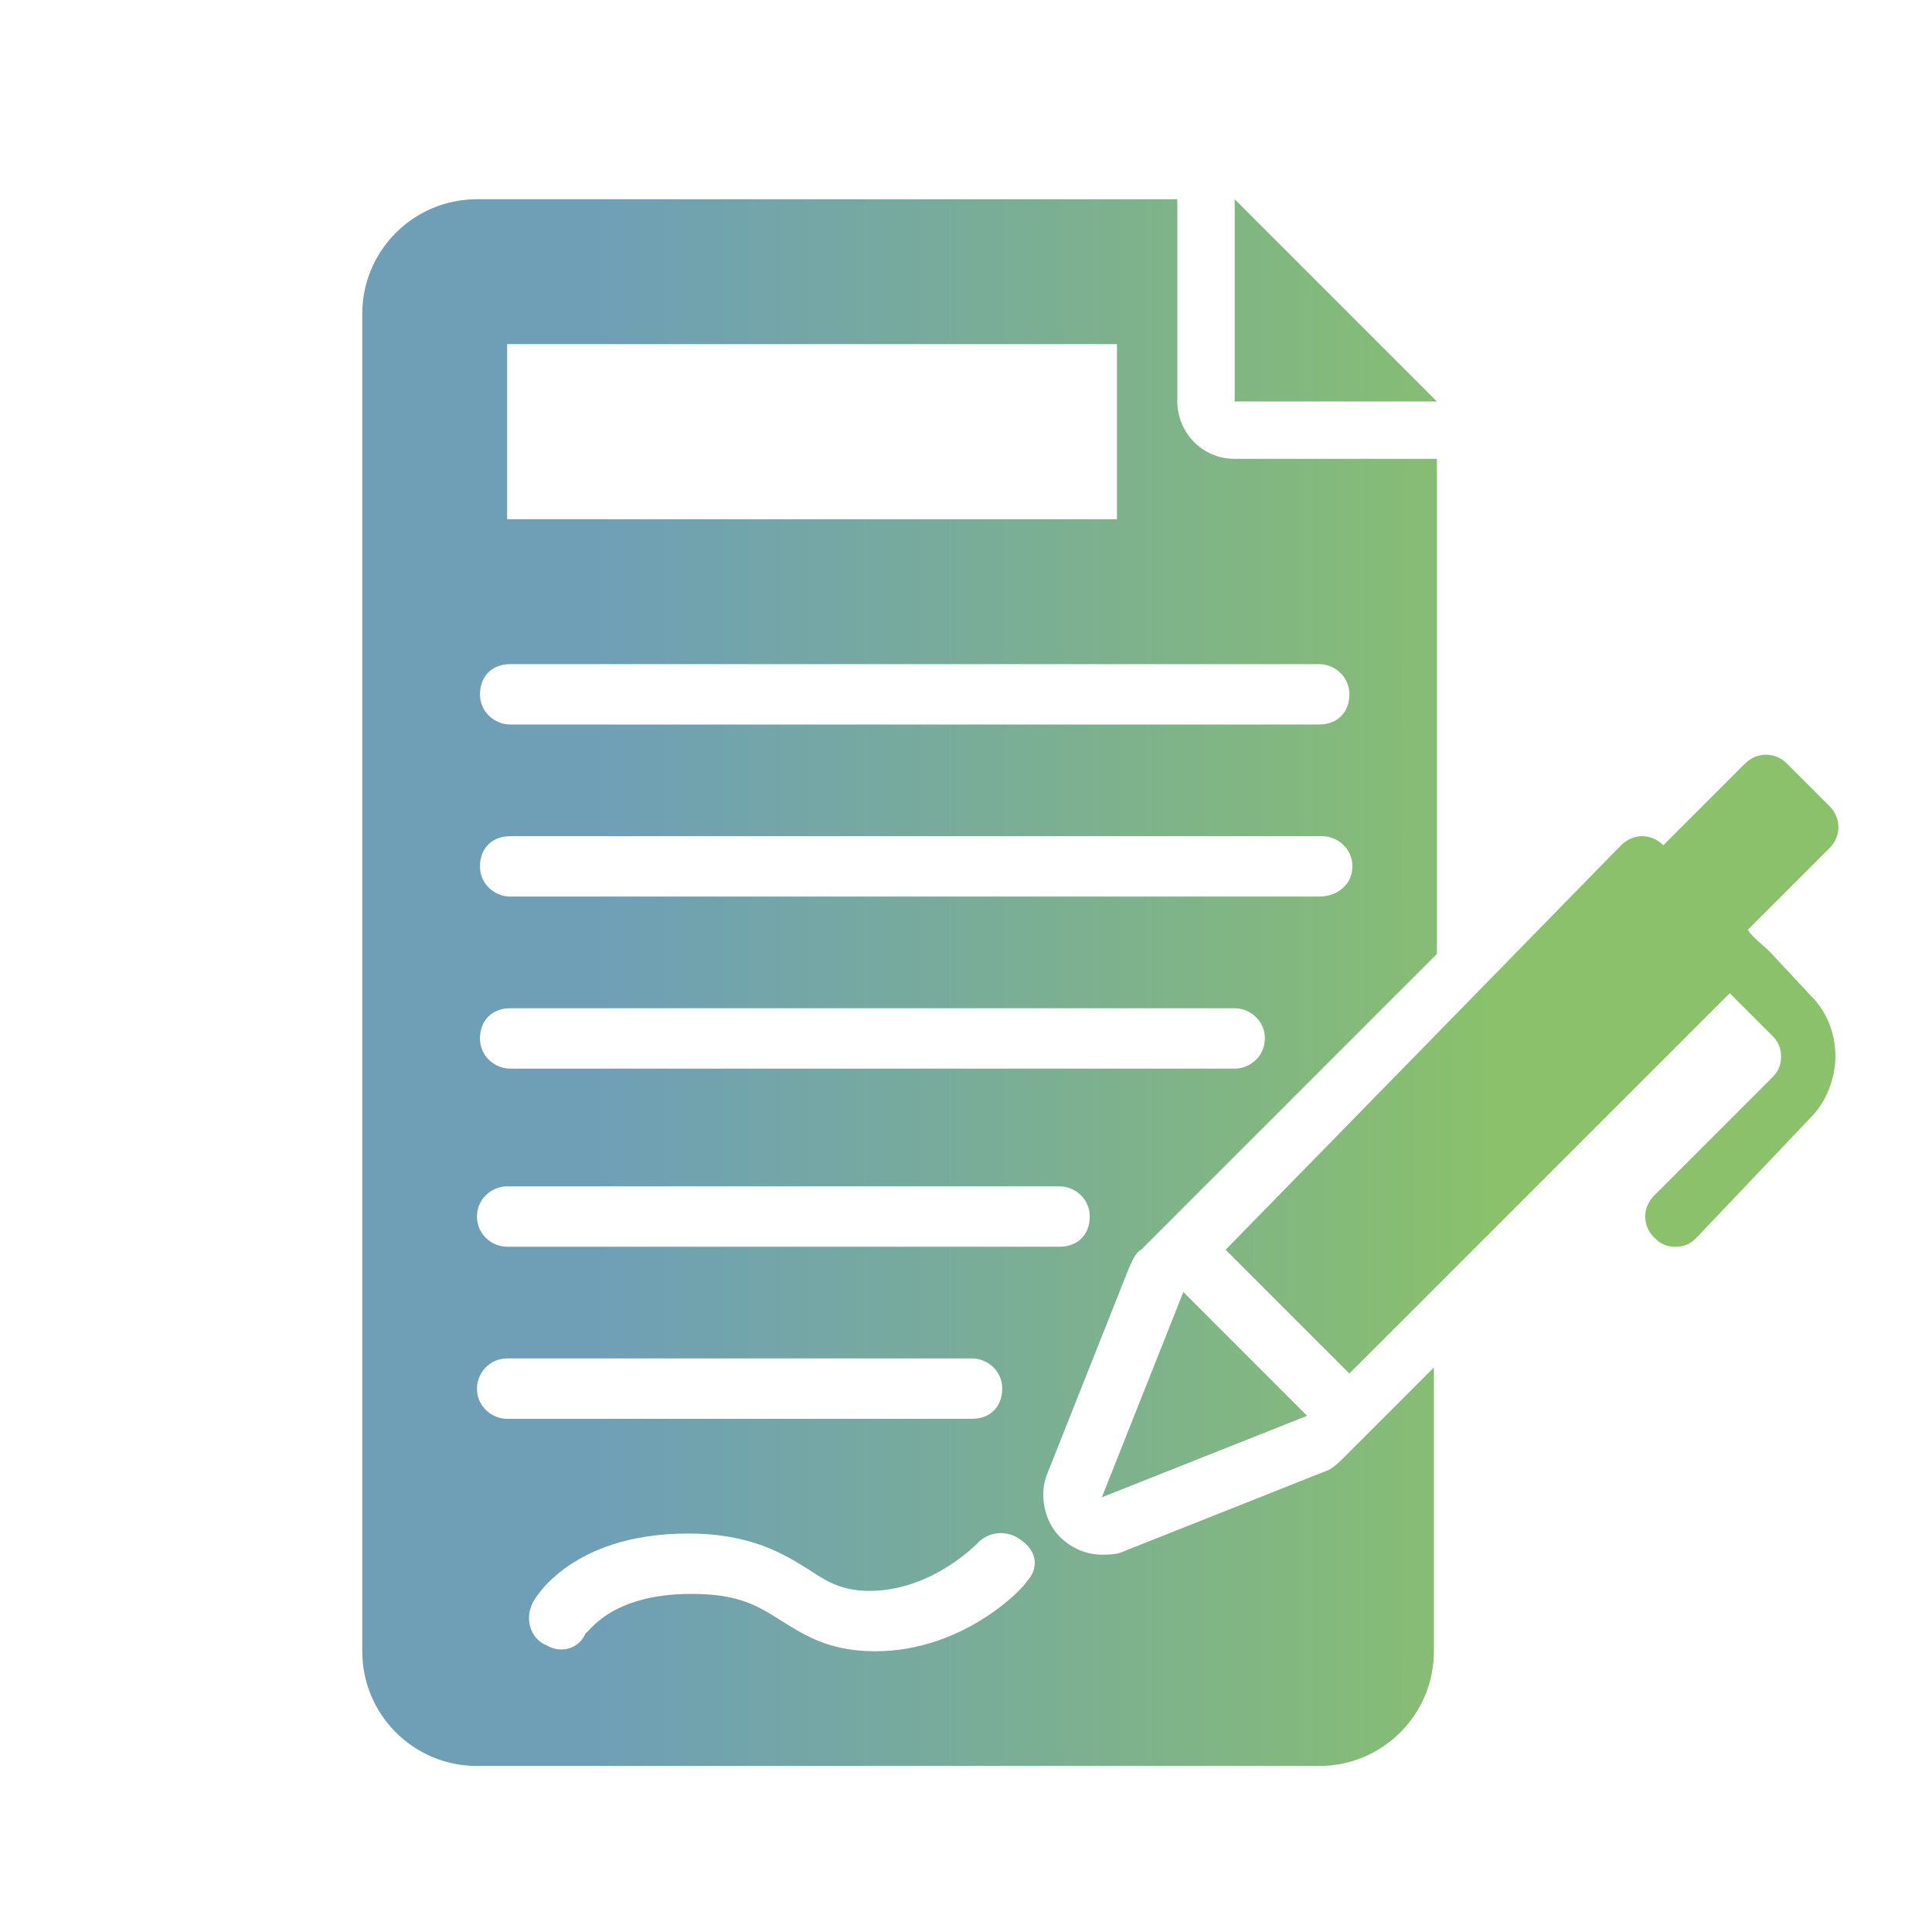
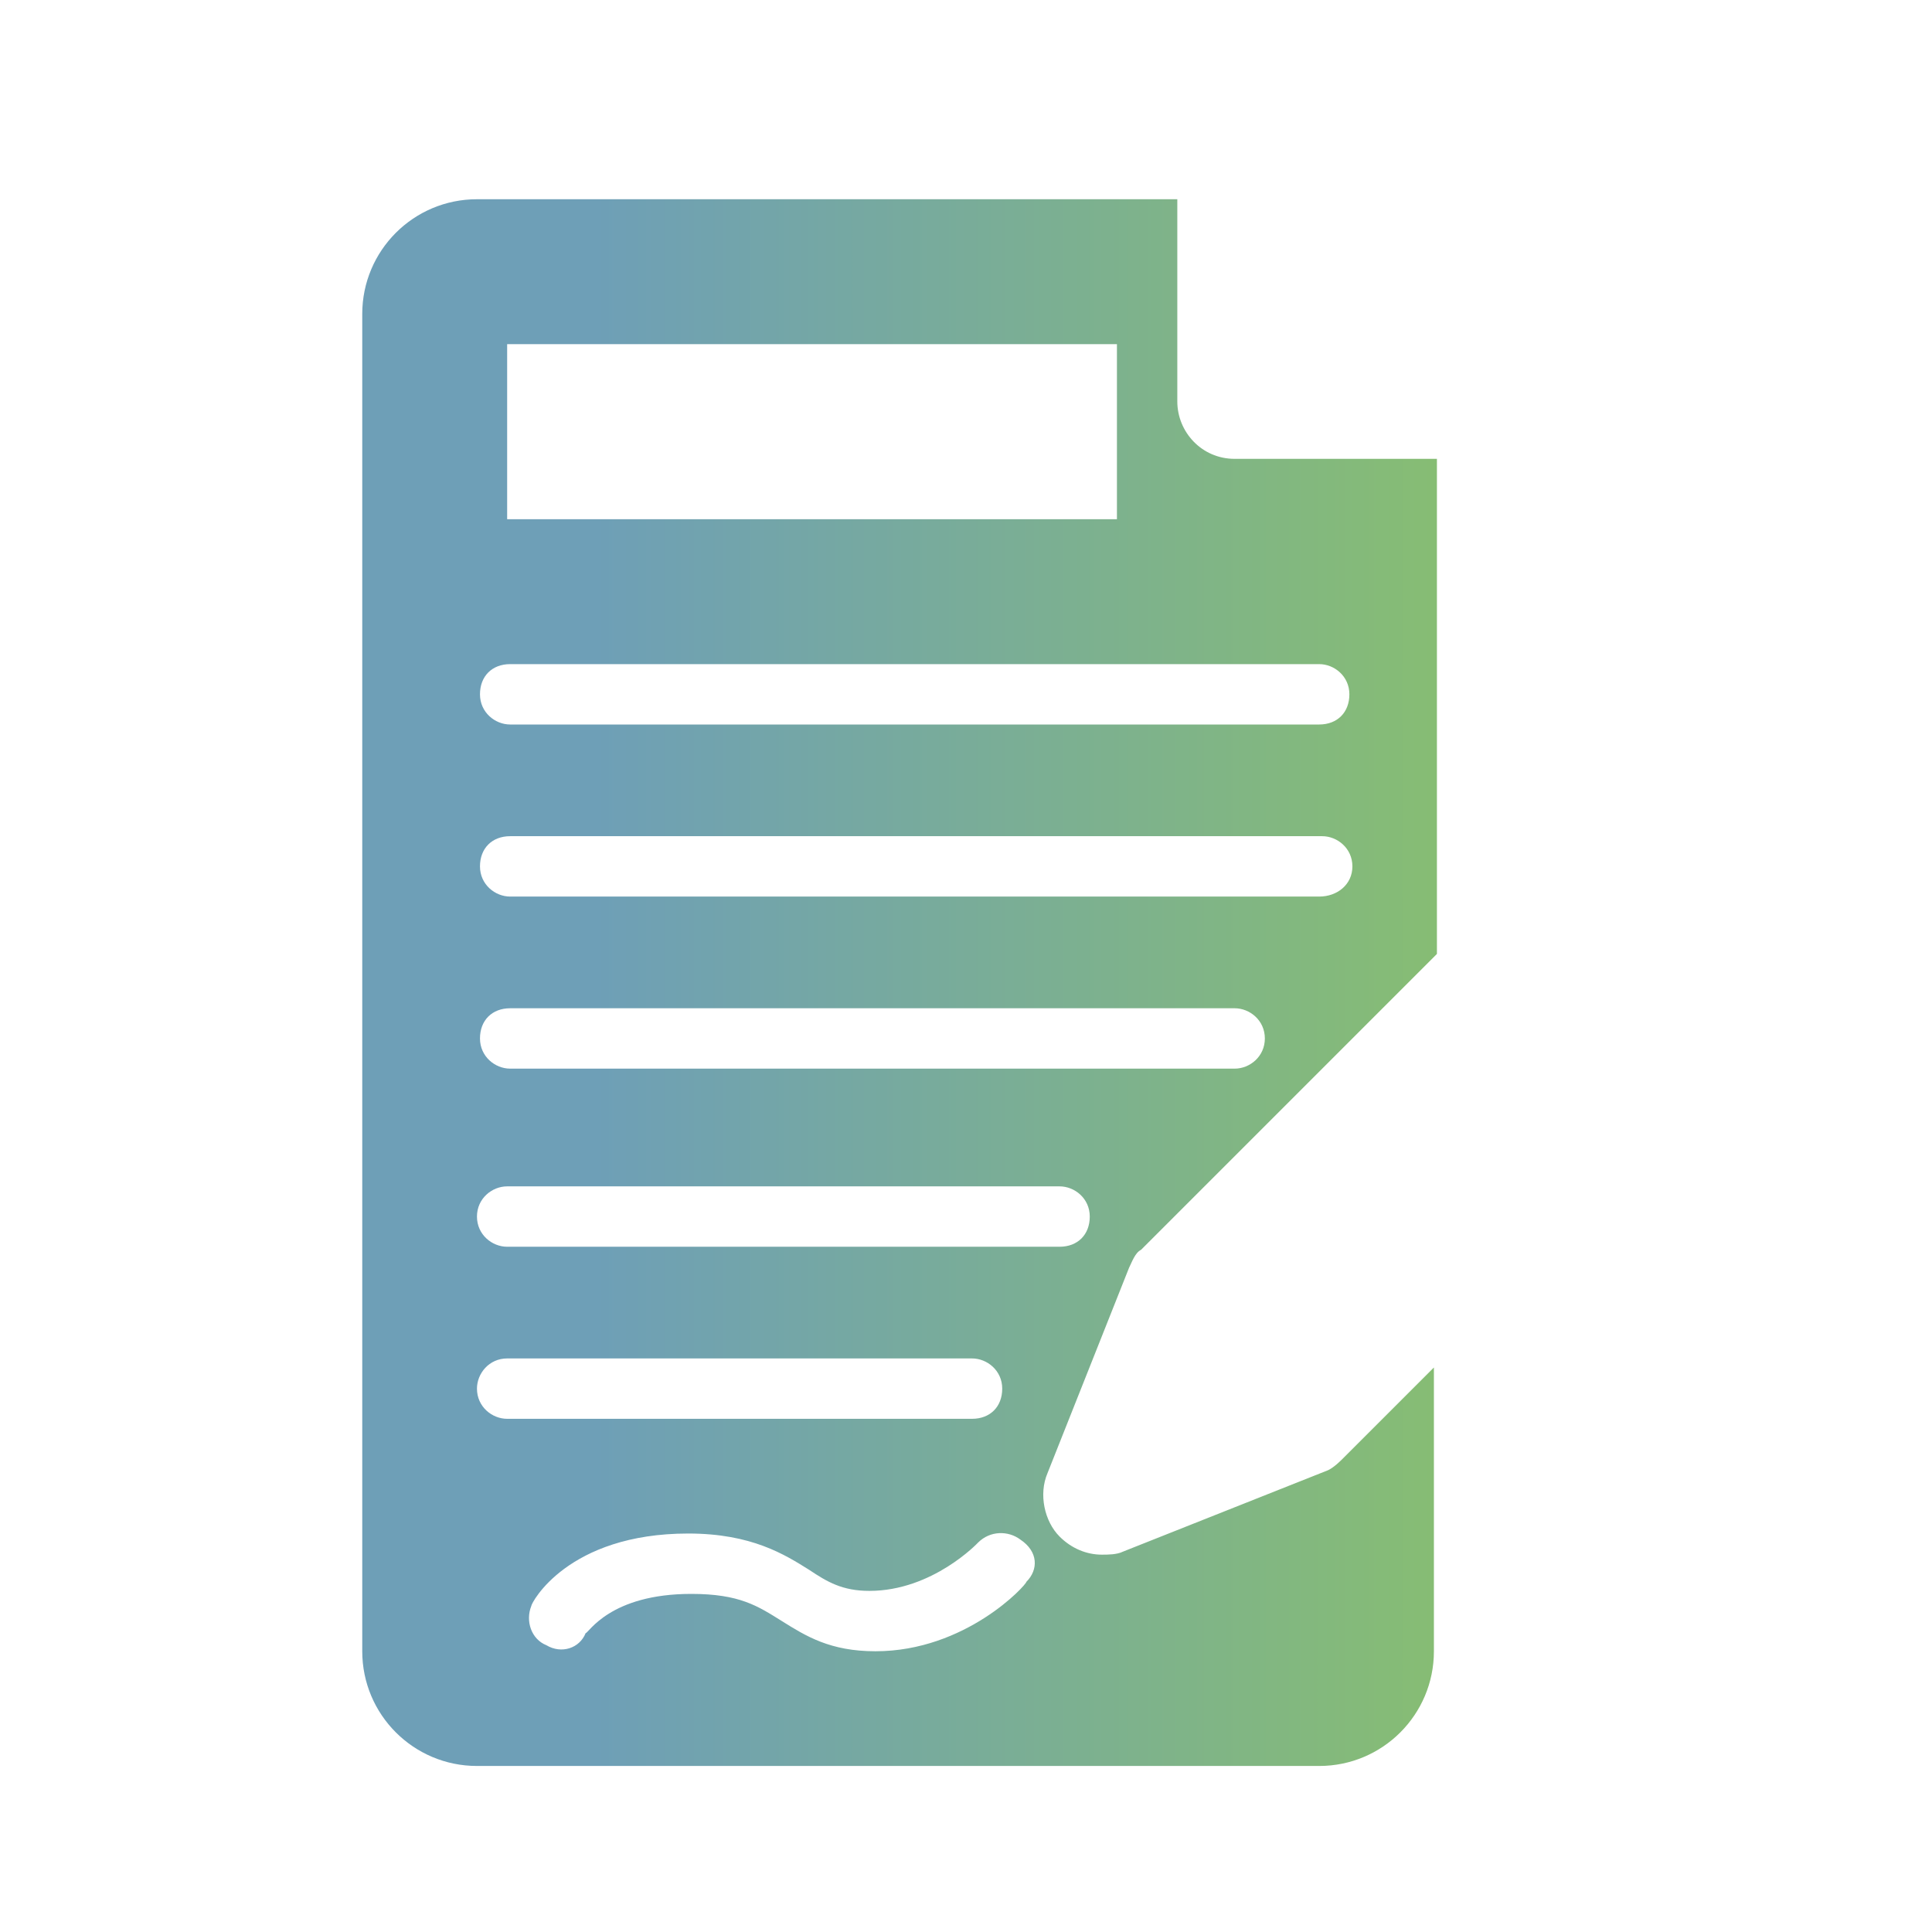
<svg xmlns="http://www.w3.org/2000/svg" version="1.1" id="Ebene_1" x="0px" y="0px" width="64px" height="64px" viewBox="0 0 64 64" style="enable-background:new 0 0 64 64;" xml:space="preserve">
  <style type="text/css">
	.st0{fill:url(#SVGID_1_);}
	.st1{fill:url(#SVGID_00000064349959109742608490000001441799639301517206_);}
	.st2{fill:url(#SVGID_00000075132997180503514730000010778205162834839191_);}
	.st3{fill:url(#SVGID_00000006705805598196428790000014455866371685693829_);}
	.st4{fill:url(#SVGID_00000078739511358679243260000004063816022665510020_);}
	.st5{fill:url(#SVGID_00000049931865201763245550000011871065541057084332_);}
	.st6{fill:url(#SVGID_00000078017472680257670040000010825493036015590535_);}
	.st7{fill:url(#SVGID_00000106119692854840050010000014035458544790499979_);}
	.st8{fill:url(#SVGID_00000150082415191430468670000018239096145452680065_);}
	.st9{fill:url(#SVGID_00000117667916443549465180000004680299835378938264_);}
	.st10{fill:url(#SVGID_00000003094446718967599760000009420279013821364662_);}
	.st11{fill:url(#SVGID_00000138539858475491676500000006030022511889623209_);}
	.st12{fill:url(#SVGID_00000040538066619001663980000015675380662165112742_);}
</style>
  <g>
    <linearGradient id="SVGID_1_" gradientUnits="userSpaceOnUse" x1="19.7" y1="32.55" x2="51.617" y2="32.55">
      <stop offset="0" style="stop-color:#6E9FB7" />
      <stop offset="1" style="stop-color:#8AC16A" />
    </linearGradient>
    <path class="st0" d="M44,48.7l-6.8,2.7c-0.2,0.1-0.5,0.1-0.7,0.1c-0.5,0-1-0.2-1.4-0.6c-0.5-0.5-0.7-1.4-0.4-2.1l2.7-6.8   c0.1-0.2,0.2-0.5,0.4-0.6l9.8-9.8V15.2h-6.7c-1.1,0-1.9-0.9-1.9-1.9V6.6H15.8c-2.1,0-3.8,1.7-3.8,3.8v44.3c0,2.1,1.7,3.8,3.8,3.8   h27.9c2.1,0,3.8-1.7,3.8-3.8v-9.4l-3,3C44.4,48.4,44.2,48.6,44,48.7z M40.9,35.4h-24c-0.5,0-1-0.4-1-1s0.4-1,1-1h24   c0.5,0,1,0.4,1,1S41.4,35.4,40.9,35.4z M43.7,29.7H16.9c-0.5,0-1-0.4-1-1s0.4-1,1-1h26.9c0.5,0,1,0.4,1,1S44.3,29.7,43.7,29.7z    M43.7,22c0.5,0,1,0.4,1,1s-0.4,1-1,1H16.9c-0.5,0-1-0.4-1-1s0.4-1,1-1H43.7z M16.8,11.4H37v5.8H16.8V11.4z M16.8,39.3h18.3   c0.5,0,1,0.4,1,1s-0.4,1-1,1H16.8c-0.5,0-1-0.4-1-1S16.3,39.3,16.8,39.3z M15.8,46c0-0.5,0.4-1,1-1h15.4c0.5,0,1,0.4,1,1   s-0.4,1-1,1H16.8C16.3,47,15.8,46.6,15.8,46z M34,52.4C34,52.5,32,54.7,29,54.7c-1.5,0-2.3-0.5-3.1-1c-0.8-0.5-1.4-0.9-3-0.9   c-2.7,0-3.4,1.3-3.5,1.3c-0.2,0.5-0.8,0.7-1.3,0.4c-0.5-0.2-0.7-0.8-0.5-1.3c0-0.1,1.2-2.4,5.2-2.4c2.1,0,3.2,0.7,4,1.2   c0.6,0.4,1.1,0.7,2,0.7c2.1,0,3.6-1.6,3.6-1.6c0.4-0.4,1-0.4,1.4-0.1C34.4,51.4,34.4,52,34,52.4z" />
    <linearGradient id="SVGID_00000132799727894200108640000000323839990005885863_" gradientUnits="userSpaceOnUse" x1="19.7" y1="9.939" x2="51.617" y2="9.939">
      <stop offset="0" style="stop-color:#6E9FB7" />
      <stop offset="1" style="stop-color:#8AC16A" />
    </linearGradient>
-     <polygon style="fill:url(#SVGID_00000132799727894200108640000000323839990005885863_);" points="44.2,9.9 40.9,6.6 40.9,13.3    47.6,13.3  " />
    <linearGradient id="SVGID_00000111167751661281641220000000791342350505666222_" gradientUnits="userSpaceOnUse" x1="23.748" y1="35.328" x2="49.469" y2="35.328">
      <stop offset="0" style="stop-color:#6E9FB7" />
      <stop offset="1" style="stop-color:#8AC16A" />
    </linearGradient>
-     <path style="fill:url(#SVGID_00000111167751661281641220000000791342350505666222_);" d="M58.6,31.5c-0.1-0.1-0.6-0.5-0.7-0.7   l2.7-2.7c0.4-0.4,0.4-1,0-1.4l-1.4-1.4c-0.4-0.4-1-0.4-1.4,0l-2.7,2.7c-0.4-0.4-1-0.4-1.4,0L40.6,41.4c0,0,0,0,0,0l4.1,4.1l0,0   l12.6-12.6c0,0,0,0,0,0l1.4,1.4c0.2,0.2,0.3,0.4,0.3,0.7c0,0.3-0.1,0.5-0.3,0.7l-3.9,3.9c-0.4,0.4-0.4,1,0,1.4   c0.2,0.2,0.4,0.3,0.7,0.3s0.5-0.1,0.7-0.3L60,37c0.5-0.5,0.8-1.3,0.8-2c0-0.8-0.3-1.5-0.8-2L58.6,31.5z" />
    <linearGradient id="SVGID_00000178915151266929111530000008662926275447526322_" gradientUnits="userSpaceOnUse" x1="19.7" y1="46.206" x2="51.617" y2="46.206">
      <stop offset="0" style="stop-color:#6E9FB7" />
      <stop offset="1" style="stop-color:#8AC16A" />
    </linearGradient>
-     <polygon style="fill:url(#SVGID_00000178915151266929111530000008662926275447526322_);" points="43.3,46.9 39.2,42.8 36.5,49.6     " />
  </g>
</svg>